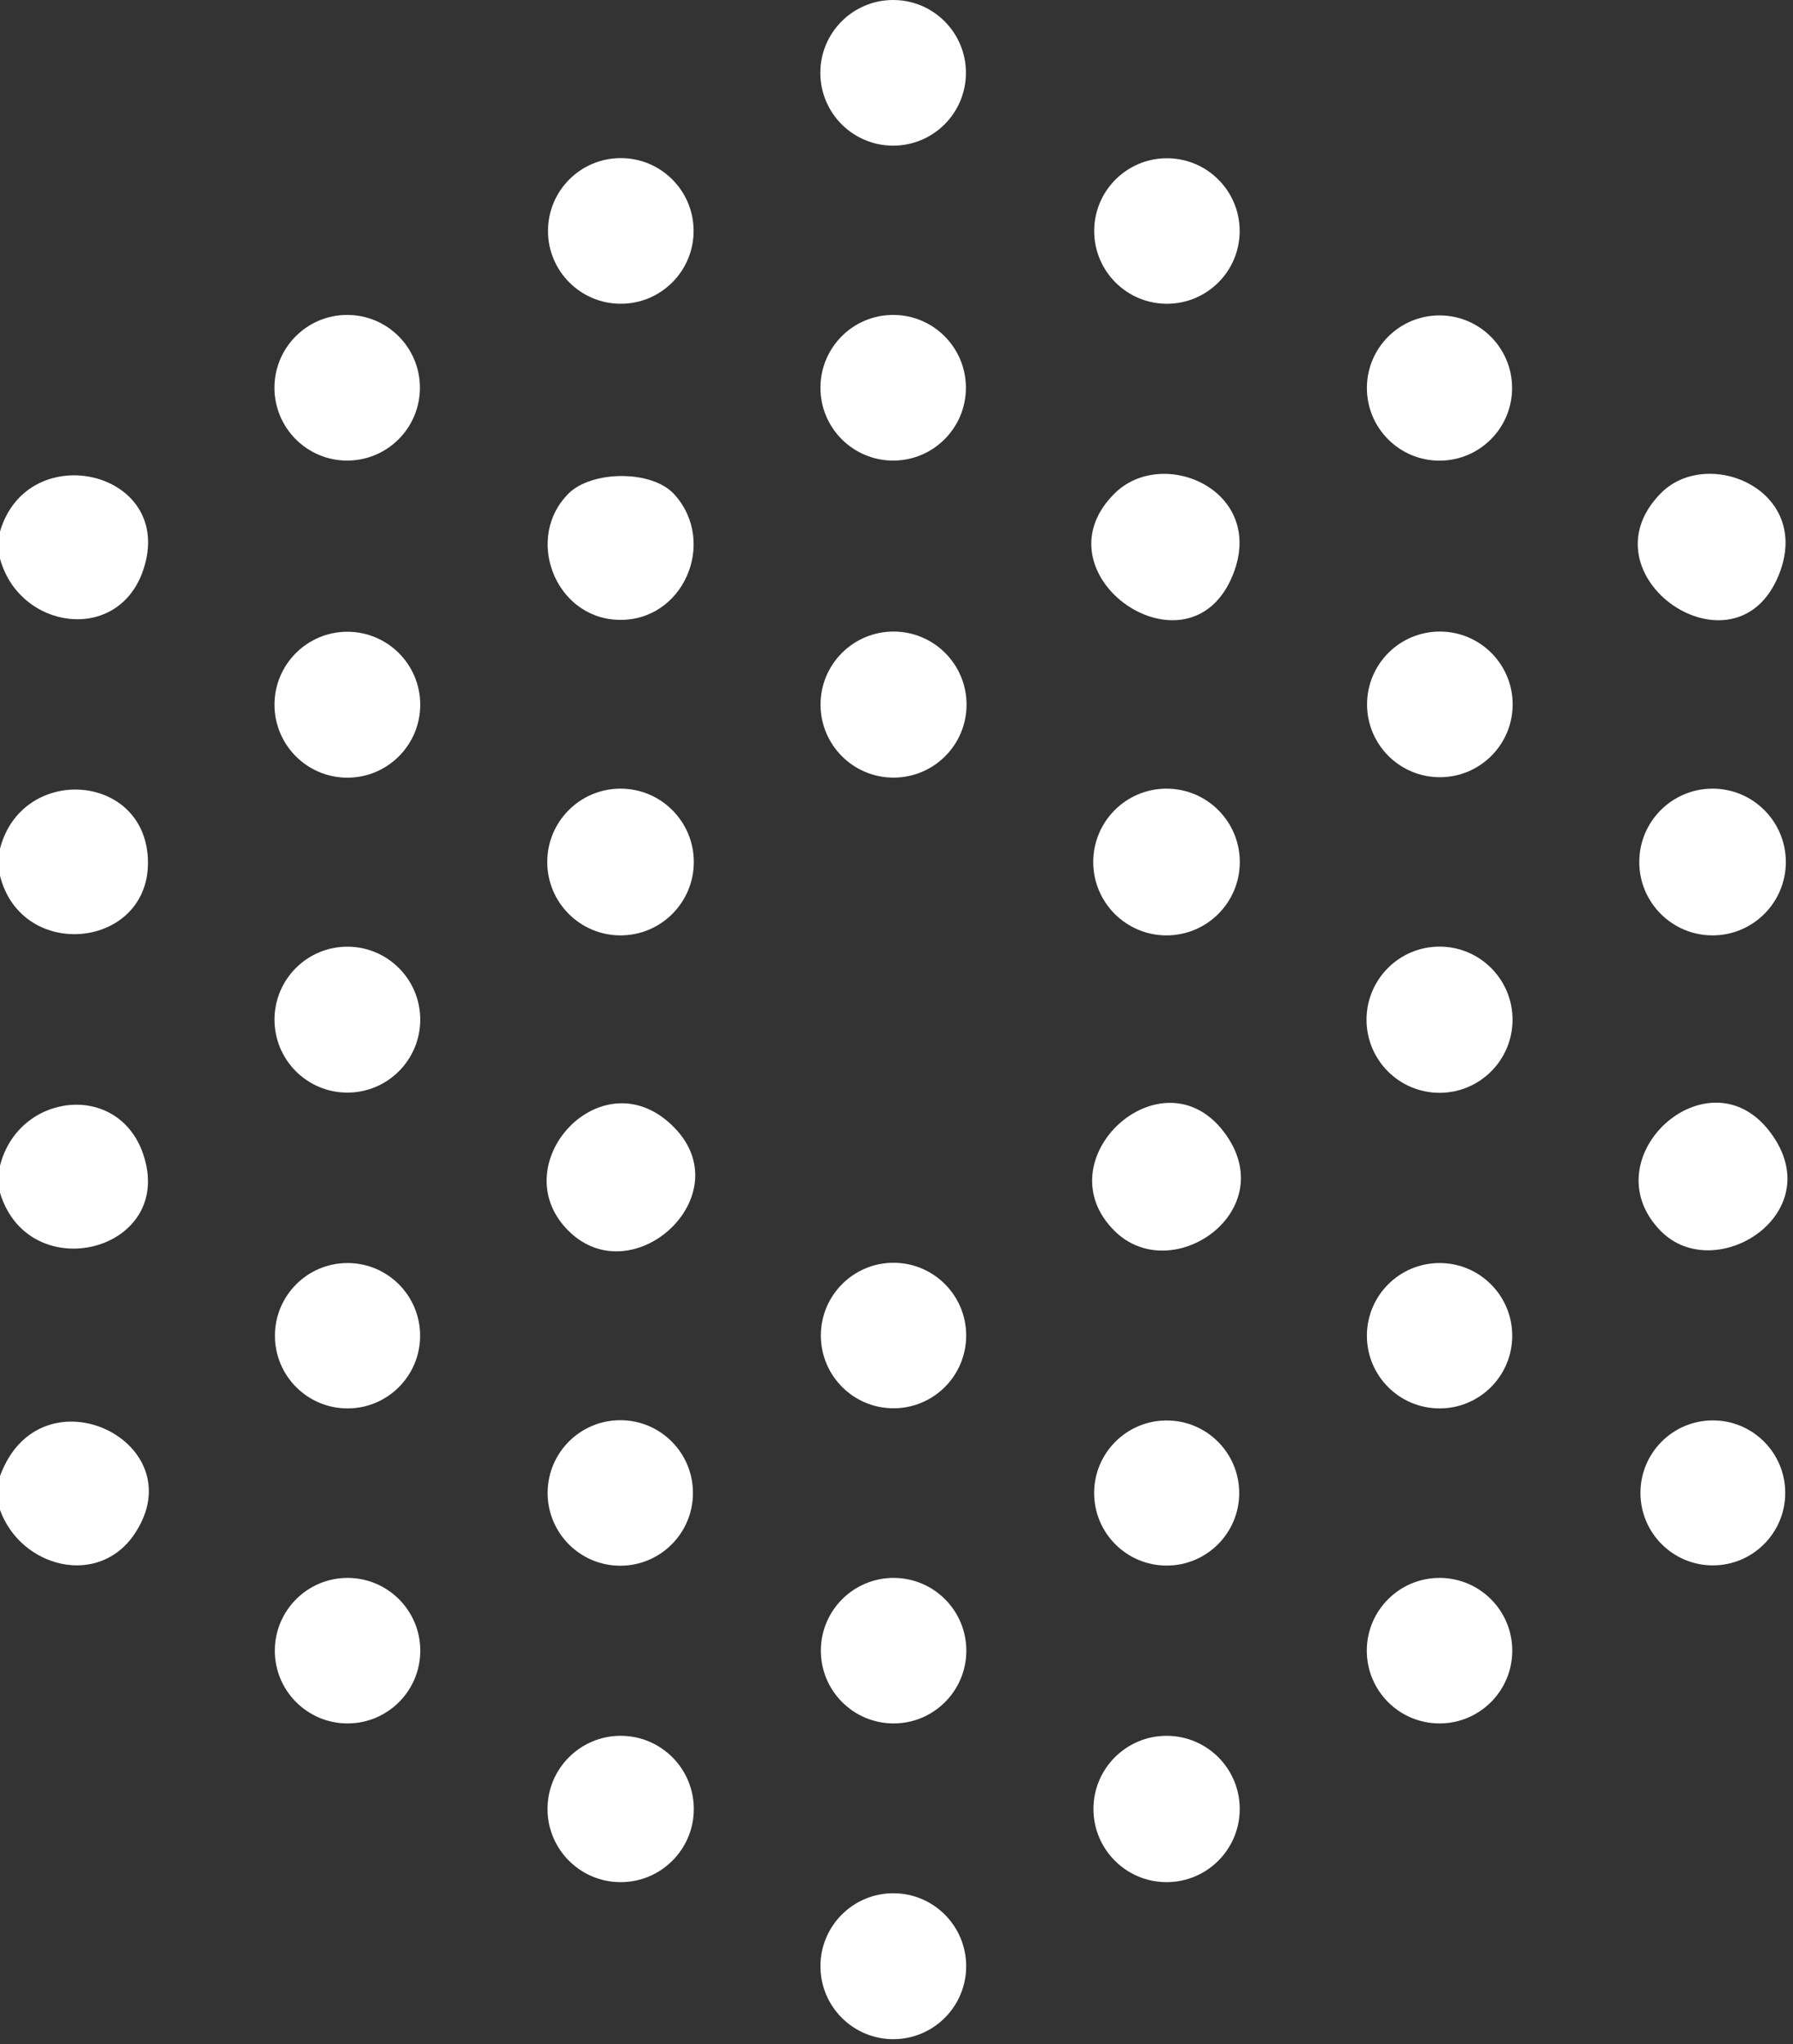
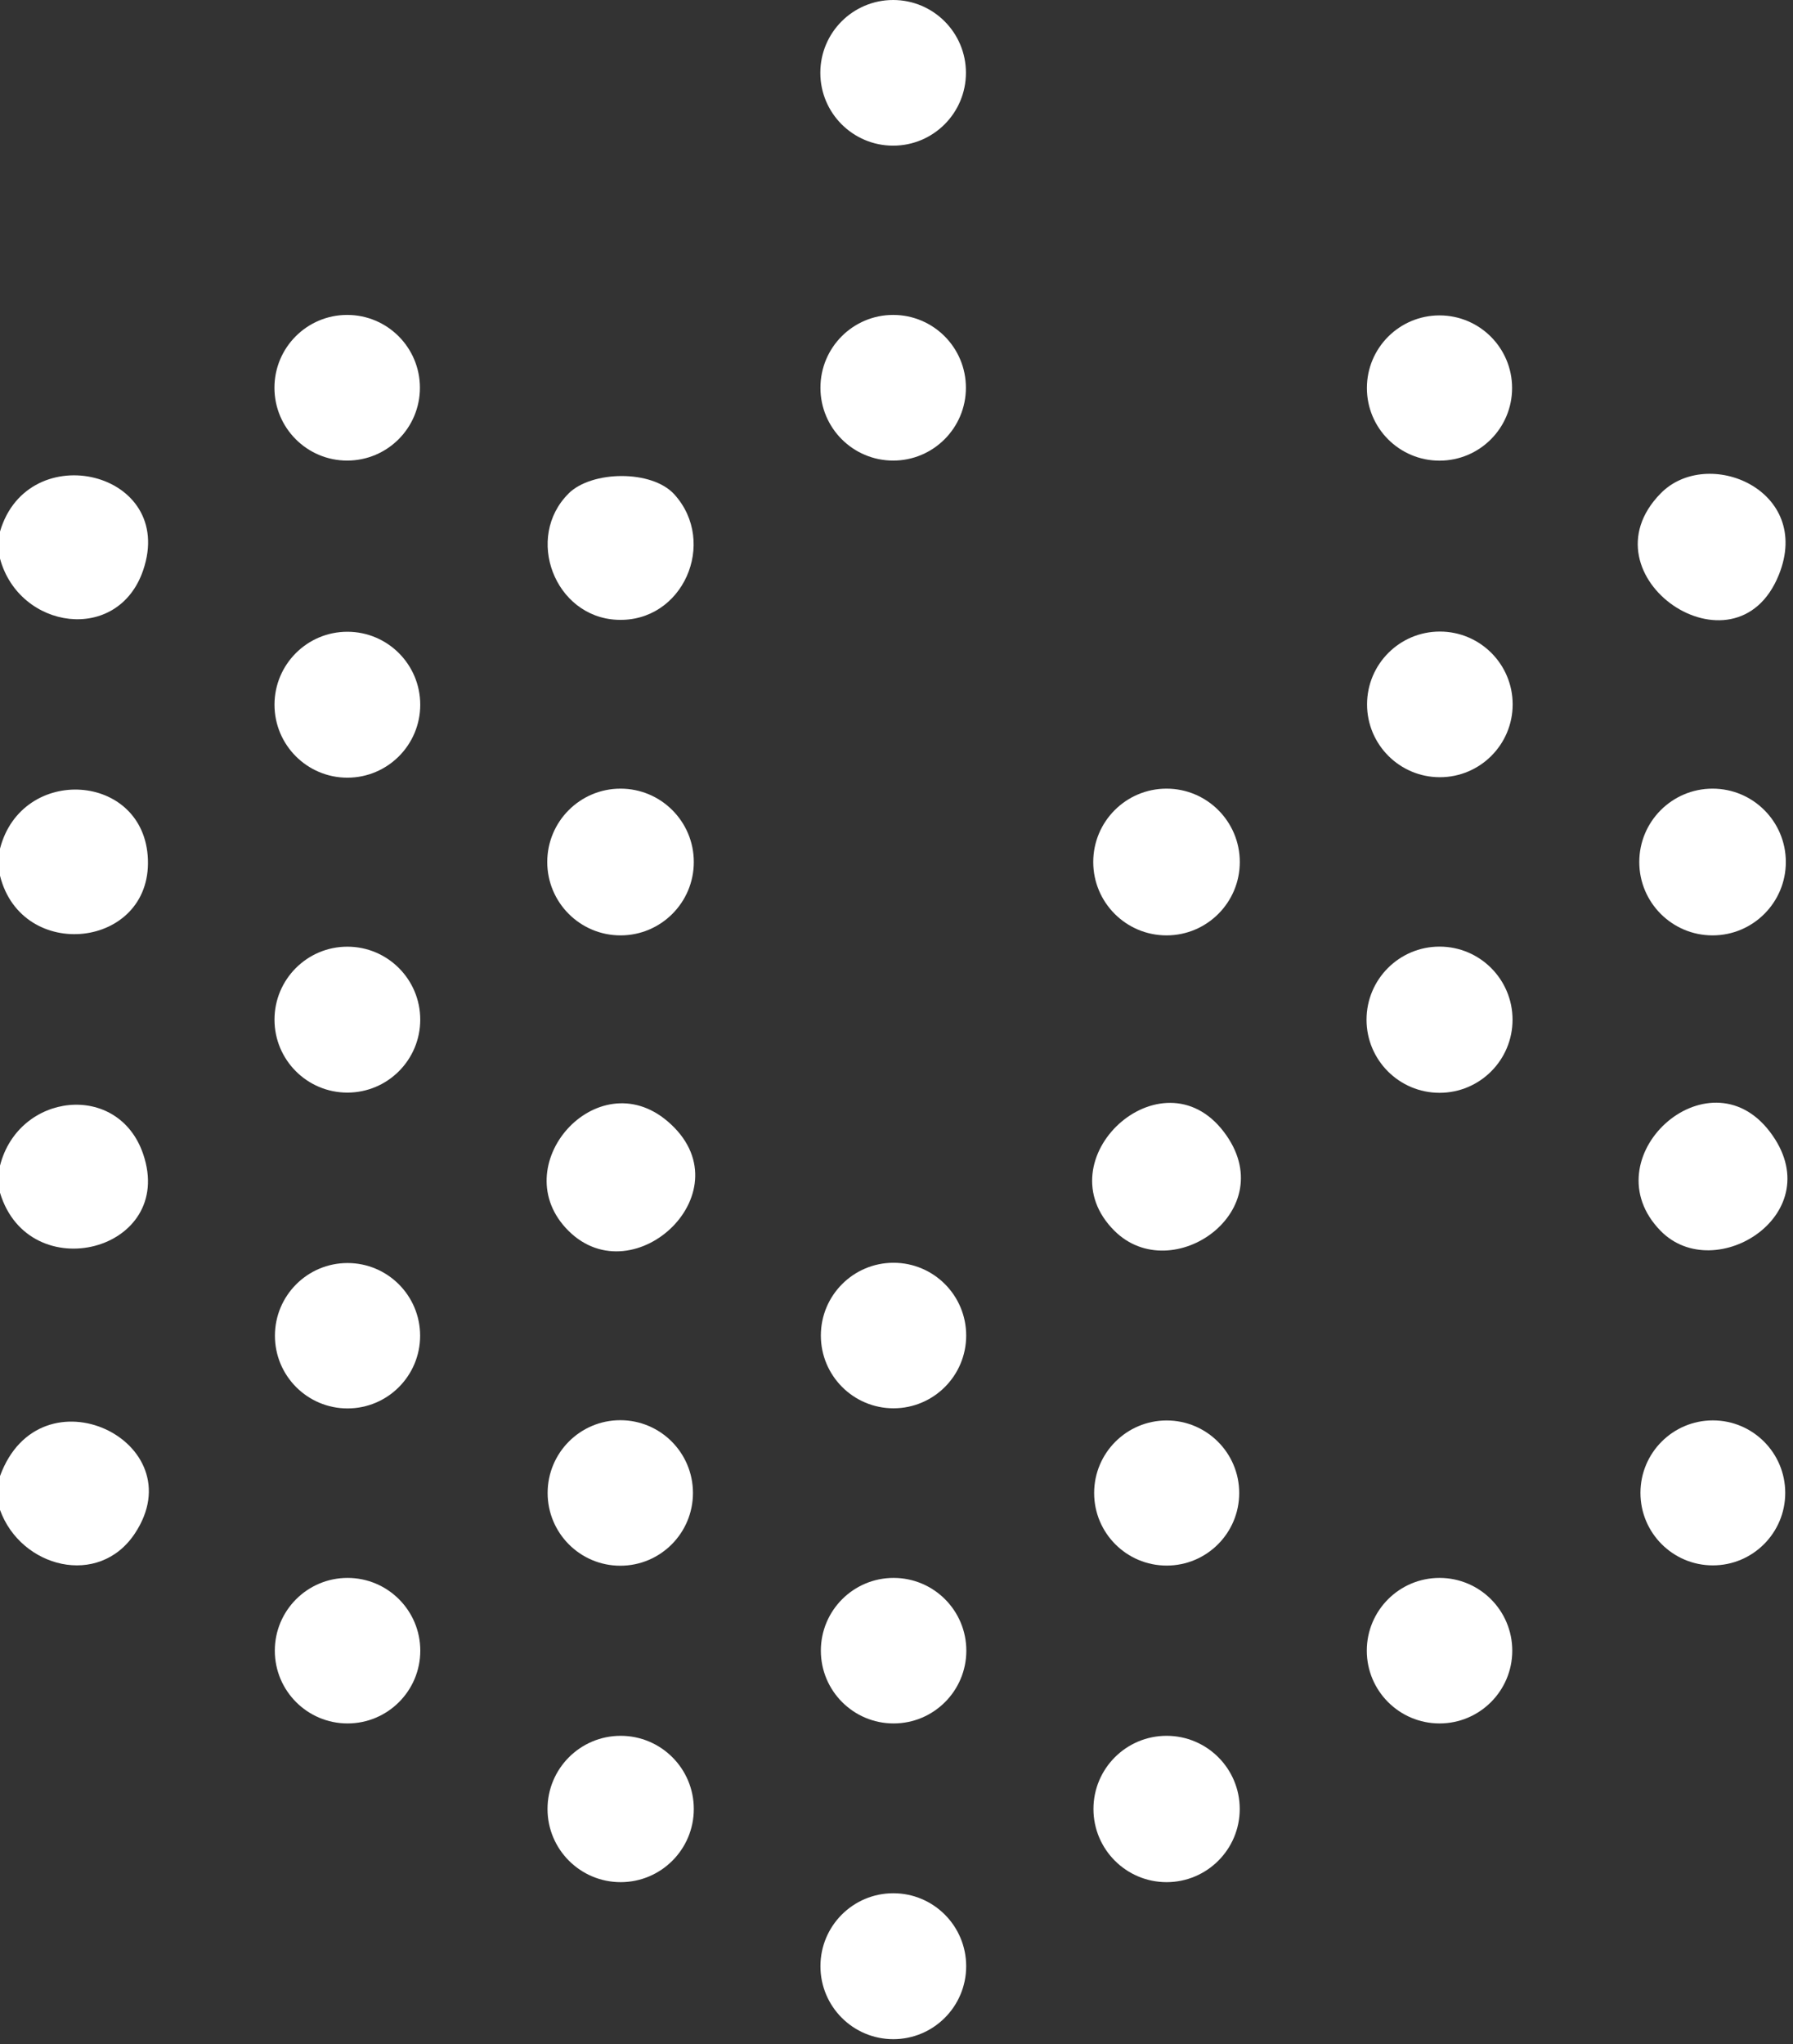
<svg xmlns="http://www.w3.org/2000/svg" width="265" height="302" viewBox="0 0 265 302" fill="none">
  <rect x="0" y="0" width="265" height="302" fill="#333333" stroke="none" />
  <g clip-path="url(#clip0_177_1340)">
    <path d="M0 129.379V125.389C3.22 112.929 21.38 114.109 21.86 126.969C22.36 140.149 3.21 142.259 0 129.379Z" fill="white" />
    <path d="M0 82.529V78.539C4.14 64.409 26.14 69.619 21.16 84.249C17.43 95.179 2.84 93.039 0 82.529Z" fill="white" />
    <path d="M0 172.229C2.73 161.419 17.48 159.719 21.16 170.509C26.05 184.849 4.29 190.429 0 176.219V172.229Z" fill="white" />
    <path d="M0 223.07V218.09C5.92 201.88 28.95 212.97 19.93 226.57C14.6 234.61 3.08 231.63 0 223.08V223.07Z" fill="white" />
    <path d="M253.111 138.2C259.092 138.2 263.941 133.346 263.941 127.36C263.941 121.373 259.092 116.52 253.111 116.52C247.13 116.52 242.281 121.373 242.281 127.36C242.281 133.346 247.13 138.2 253.111 138.2Z" fill="white" />
    <path d="M172.408 138.2C178.389 138.2 183.238 133.346 183.238 127.36C183.238 121.373 178.389 116.52 172.408 116.52C166.427 116.52 161.578 121.373 161.578 127.36C161.578 133.346 166.427 138.2 172.408 138.2Z" fill="white" />
    <path d="M91.713 138.2C97.694 138.2 102.543 133.346 102.543 127.36C102.543 121.373 97.694 116.52 91.713 116.52C85.732 116.52 80.883 121.373 80.883 127.36C80.883 133.346 85.732 138.2 91.713 138.2Z" fill="white" />
    <path d="M172.419 278.081C178.39 278.081 183.229 273.241 183.229 267.271C183.229 261.301 178.39 256.461 172.419 256.461C166.449 256.461 161.609 261.301 161.609 267.271C161.609 273.241 166.449 278.081 172.419 278.081Z" fill="white" />
    <path d="M91.732 278.081C97.702 278.081 102.542 273.241 102.542 267.271C102.542 261.301 97.702 256.461 91.732 256.461C85.762 256.461 80.922 261.301 80.922 267.271C80.922 273.241 85.762 278.081 91.732 278.081Z" fill="white" />
    <path d="M245.428 181.849C234.938 171.129 252.419 155.199 261.569 167.199C270.719 179.199 253.498 190.099 245.428 181.849Z" fill="white" />
    <path d="M164.726 181.861C154.086 171.311 171.686 155.191 180.866 167.211C189.716 178.801 173.246 190.311 164.726 181.861Z" fill="white" />
    <path d="M212.759 161.459C218.718 161.459 223.549 156.624 223.549 150.659C223.549 144.695 218.718 139.859 212.759 139.859C206.8 139.859 201.969 144.695 201.969 150.659C201.969 156.624 206.8 161.459 212.759 161.459Z" fill="white" />
-     <path d="M164.726 72.911C171.886 65.811 187.216 72.491 182.216 84.931C175.786 100.891 152.646 84.891 164.726 72.911Z" fill="white" />
-     <path d="M132.063 114.891C138.023 114.891 142.853 110.06 142.853 104.101C142.853 98.141 138.023 93.311 132.063 93.311C126.104 93.311 121.273 98.141 121.273 104.101C121.273 110.06 126.104 114.891 132.063 114.891Z" fill="white" />
    <path d="M51.34 161.429C57.288 161.429 62.11 156.603 62.11 150.649C62.11 144.696 57.288 139.869 51.34 139.869C45.392 139.869 40.57 144.696 40.57 150.649C40.57 156.603 45.392 161.429 51.34 161.429Z" fill="white" />
    <path d="M51.34 114.9C57.288 114.9 62.11 110.073 62.11 104.12C62.11 98.166 57.288 93.34 51.34 93.34C45.392 93.34 40.57 98.166 40.57 104.12C40.57 110.073 45.392 114.9 51.34 114.9Z" fill="white" />
    <path d="M245.428 72.91C252.338 65.84 267.968 72.37 262.908 84.93C256.508 100.81 233.508 85.1 245.428 72.91Z" fill="white" />
    <path d="M84.033 72.911C87.463 69.511 96.353 69.391 99.663 73.041C106.113 80.161 100.923 92.031 91.183 91.571C81.943 91.141 77.513 79.381 84.043 72.911H84.033Z" fill="white" />
    <path d="M84.033 181.861C74.423 172.331 88.223 156.721 98.693 165.691C110.493 175.791 93.783 191.531 84.033 181.861Z" fill="white" />
    <path d="M132.002 21.52C137.945 21.52 142.762 16.703 142.762 10.76C142.762 4.817 137.945 0 132.002 0C126.06 0 121.242 4.817 121.242 10.76C121.242 16.703 126.06 21.52 132.002 21.52Z" fill="white" />
    <path d="M132.028 301.281C137.976 301.281 142.798 296.454 142.798 290.501C142.798 284.547 137.976 279.721 132.028 279.721C126.08 279.721 121.258 284.547 121.258 290.501C121.258 296.454 126.08 301.281 132.028 301.281Z" fill="white" />
    <path d="M212.807 114.831C218.749 114.831 223.567 110.013 223.567 104.071C223.567 98.128 218.749 93.311 212.807 93.311C206.864 93.311 202.047 98.128 202.047 104.071C202.047 110.013 206.864 114.831 212.807 114.831Z" fill="white" />
    <path d="M91.677 231.33C97.609 231.33 102.417 226.517 102.417 220.58C102.417 214.643 97.609 209.83 91.677 209.83C85.746 209.83 80.938 214.643 80.938 220.58C80.938 226.517 85.746 231.33 91.677 231.33Z" fill="white" />
-     <path d="M91.752 44.879C97.695 44.879 102.512 40.062 102.512 34.119C102.512 28.177 97.695 23.359 91.752 23.359C85.81 23.359 80.992 28.177 80.992 34.119C80.992 40.062 85.81 44.879 91.752 44.879Z" fill="white" />
    <path d="M132.008 68.049C137.945 68.049 142.758 63.232 142.758 57.289C142.758 51.347 137.945 46.529 132.008 46.529C126.071 46.529 121.258 51.347 121.258 57.289C121.258 63.232 126.071 68.049 132.008 68.049Z" fill="white" />
    <path d="M51.312 68.049C57.25 68.049 62.062 63.232 62.062 57.289C62.062 51.347 57.25 46.529 51.312 46.529C45.375 46.529 40.562 51.347 40.562 57.289C40.562 63.232 45.375 68.049 51.312 68.049Z" fill="white" />
-     <path d="M172.469 44.881C178.406 44.881 183.219 40.068 183.219 34.131C183.219 28.194 178.406 23.381 172.469 23.381C166.532 23.381 161.719 28.194 161.719 34.131C161.719 40.068 166.532 44.881 172.469 44.881Z" fill="white" />
    <path d="M132.06 208.07C137.992 208.07 142.8 203.257 142.8 197.32C142.8 191.383 137.992 186.57 132.06 186.57C126.129 186.57 121.32 191.383 121.32 197.32C121.32 203.257 126.129 208.07 132.06 208.07Z" fill="white" />
-     <path d="M212.763 208.089C218.695 208.089 223.503 203.281 223.503 197.349C223.503 191.418 218.695 186.609 212.763 186.609C206.832 186.609 202.023 191.418 202.023 197.349C202.023 203.281 206.832 208.089 212.763 208.089Z" fill="white" />
    <path d="M51.367 254.631C57.304 254.631 62.117 249.818 62.117 243.881C62.117 237.944 57.304 233.131 51.367 233.131C45.43 233.131 40.617 237.944 40.617 243.881C40.617 249.818 45.43 254.631 51.367 254.631Z" fill="white" />
    <path d="M132.07 254.631C138.007 254.631 142.82 249.818 142.82 243.881C142.82 237.944 138.007 233.131 132.07 233.131C126.133 233.131 121.32 237.944 121.32 243.881C121.32 249.818 126.133 254.631 132.07 254.631Z" fill="white" />
    <path d="M212.758 254.631C218.695 254.631 223.508 249.818 223.508 243.881C223.508 237.944 218.695 233.131 212.758 233.131C206.821 233.131 202.008 237.944 202.008 243.881C202.008 249.818 206.821 254.631 212.758 254.631Z" fill="white" />
    <path d="M212.753 68.06C218.679 68.06 223.483 63.256 223.483 57.33C223.483 51.404 218.679 46.6 212.753 46.6C206.827 46.6 202.023 51.404 202.023 57.33C202.023 63.256 206.827 68.06 212.753 68.06Z" fill="white" />
    <path d="M51.363 208.089C57.289 208.089 62.093 203.281 62.093 197.349C62.093 191.418 57.289 186.609 51.363 186.609C45.437 186.609 40.633 191.418 40.633 197.349C40.633 203.281 45.437 208.089 51.363 208.089Z" fill="white" />
    <path d="M172.431 231.309C178.351 231.309 183.151 226.51 183.151 220.589C183.151 214.669 178.351 209.869 172.431 209.869C166.51 209.869 161.711 214.669 161.711 220.589C161.711 226.51 166.51 231.309 172.431 231.309Z" fill="white" />
    <path d="M253.153 231.279C259.063 231.279 263.853 226.484 263.853 220.569C263.853 214.654 259.063 209.859 253.153 209.859C247.244 209.859 242.453 214.654 242.453 220.569C242.453 226.484 247.244 231.279 253.153 231.279Z" fill="white" />
  </g>
  <defs>
    <clipPath id="clip0_177_1340">
      <rect width="264.18" height="301.28" fill="white" />
    </clipPath>
  </defs>
</svg>